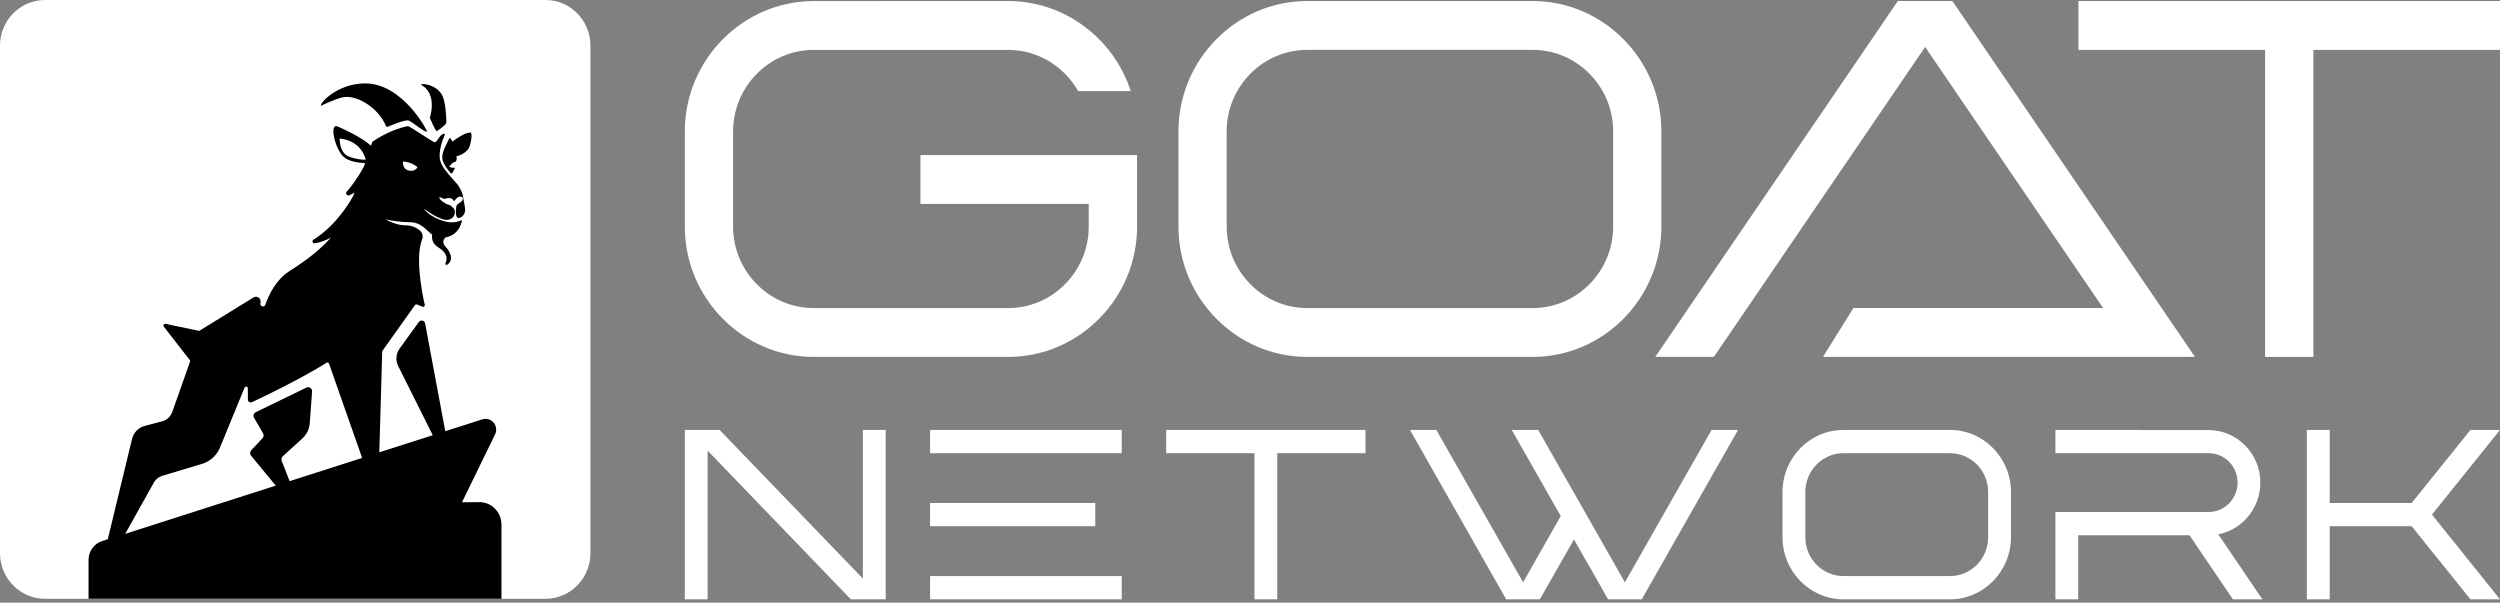
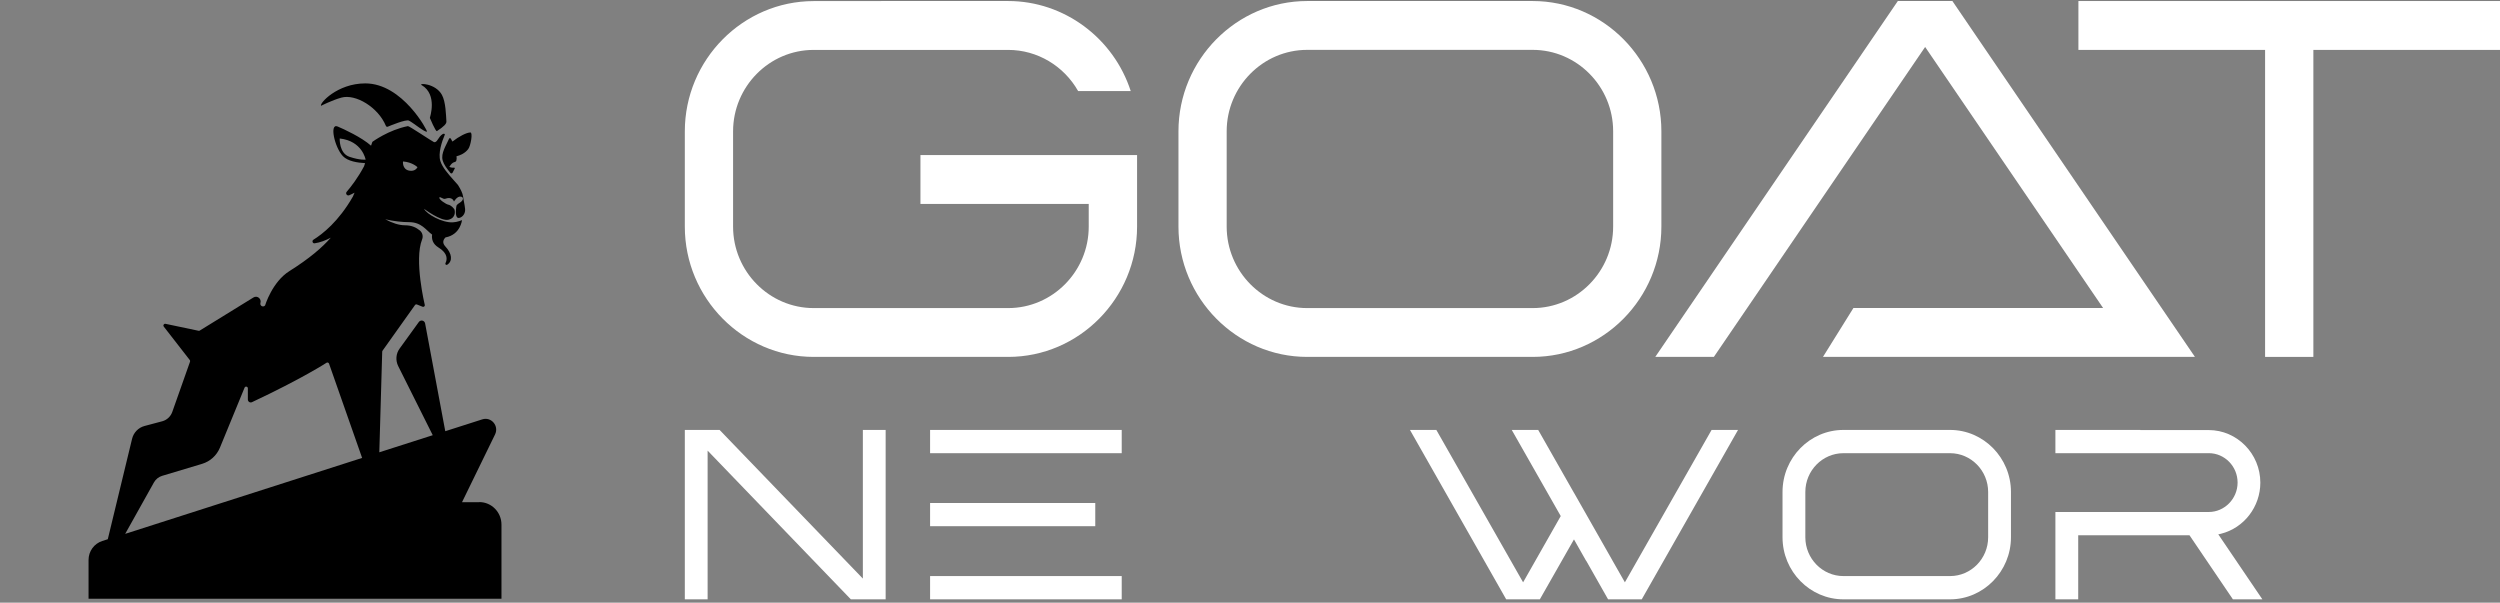
<svg xmlns="http://www.w3.org/2000/svg" width="112" height="27" viewBox="0 0 112 27" fill="none">
  <rect x="0" y="0" width="112" height="27" fill="#808080" stroke="none" />
  <g clip-path="url(#clip0_2404_11)">
-     <path d="M2.017 0H24.435C25.549 0 26.452 0.916 26.452 2.046V24.78C26.452 25.91 25.549 26.826 24.435 26.826H2.017C0.903 26.826 0 25.91 0 24.78V2.046C0 0.916 0.903 0 2.017 0Z" fill="white" />
-     <path d="M12.96 22.491L11.246 20.413C11.188 20.343 11.191 20.24 11.255 20.172L11.762 19.629C11.816 19.571 11.825 19.483 11.785 19.412L11.383 18.72C11.33 18.629 11.365 18.508 11.461 18.464L13.727 17.364C13.851 17.302 13.993 17.402 13.981 17.54L13.877 18.963C13.857 19.221 13.741 19.465 13.55 19.638L12.667 20.442C12.612 20.492 12.592 20.574 12.621 20.645L13.266 22.306C13.307 22.412 13.243 22.532 13.13 22.55C13.067 22.561 13.003 22.538 12.963 22.488" fill="black" />
    <path d="M21.482 22.499H20.698L22.179 19.462C22.364 19.08 22.009 18.66 21.609 18.787L19.948 19.318L19.045 14.49C19.019 14.352 18.845 14.314 18.764 14.425L17.902 15.617C17.737 15.843 17.714 16.145 17.838 16.398L19.387 19.497L16.993 20.263L17.123 15.755C17.123 15.74 17.129 15.725 17.138 15.711L18.591 13.668C18.611 13.639 18.648 13.627 18.68 13.642L18.929 13.741C18.978 13.762 19.03 13.727 19.033 13.674C19.033 13.674 18.541 11.64 18.912 10.721C18.967 10.58 18.923 10.419 18.808 10.325C18.648 10.196 18.452 10.093 18.142 10.093C17.879 10.093 17.563 9.99 17.259 9.823C17.644 9.914 18.035 9.952 18.319 9.952C18.889 9.952 19.074 10.304 19.358 10.51C19.331 10.715 19.387 10.93 19.644 11.088C20.075 11.352 20.038 11.628 19.957 11.79C19.933 11.839 19.985 11.889 20.035 11.86C20.289 11.698 20.252 11.361 19.954 11.044C19.803 10.883 19.852 10.742 19.959 10.636C20.631 10.513 20.698 9.861 20.698 9.861C20.686 9.864 20.498 9.952 20.287 9.961C19.803 9.985 19.117 9.594 18.996 9.354C18.996 9.354 19.757 9.929 20.093 9.844C20.428 9.761 20.379 9.468 20.367 9.409C20.356 9.348 20.208 9.195 20.093 9.172C19.977 9.151 19.664 8.937 19.682 8.855C19.696 8.772 19.852 8.946 19.951 8.904C20.046 8.866 20.266 8.825 20.339 9.028C20.339 9.028 20.483 8.767 20.66 8.811C20.793 8.843 20.75 8.987 20.608 9.075C20.466 9.16 20.449 9.213 20.449 9.224C20.446 9.236 20.362 9.688 20.506 9.756C20.544 9.773 20.587 9.767 20.631 9.744C20.773 9.676 20.851 9.521 20.836 9.362C20.819 9.172 20.764 8.969 20.747 8.808C20.726 8.646 20.625 8.458 20.515 8.285C20.46 8.221 20.402 8.156 20.341 8.089C20.084 7.801 19.818 7.504 19.728 7.214C19.621 6.868 19.794 6.345 19.925 6.04C19.945 5.993 19.881 5.978 19.835 6.005C19.627 6.128 19.586 6.419 19.436 6.363C19.355 6.333 18.327 5.638 18.275 5.65C17.413 5.817 16.683 6.354 16.683 6.354C16.683 6.354 16.66 6.419 16.623 6.527C16.2 6.151 15.407 5.785 15.126 5.667C14.747 5.506 14.988 6.6 15.361 6.994C15.581 7.226 16.026 7.293 16.356 7.308C16.342 7.355 16.327 7.399 16.31 7.449C16.041 7.956 15.737 8.353 15.531 8.593C15.465 8.67 15.546 8.787 15.642 8.749C15.728 8.714 15.809 8.673 15.885 8.631C15.856 8.69 15.832 8.752 15.806 8.813C15.17 9.923 14.446 10.489 14.041 10.739C13.963 10.789 14.004 10.915 14.096 10.9C14.342 10.865 14.585 10.771 14.82 10.648C14.432 11.091 13.859 11.584 12.97 12.142C12.192 12.629 11.876 13.683 11.876 13.683C11.792 13.785 11.63 13.7 11.668 13.571C11.723 13.38 11.518 13.222 11.352 13.328L8.948 14.81C8.93 14.821 8.91 14.824 8.893 14.818L7.414 14.507C7.344 14.493 7.292 14.575 7.338 14.633L8.502 16.13C8.519 16.151 8.522 16.18 8.513 16.204L7.718 18.455C7.645 18.66 7.477 18.816 7.272 18.872L6.479 19.083C6.198 19.156 5.981 19.382 5.915 19.667L4.829 24.157L4.58 24.237C4.216 24.354 3.967 24.698 3.967 25.085V26.823H22.466V23.503C22.466 22.945 22.02 22.493 21.47 22.493L21.482 22.499ZM18.055 7.234C18.478 7.264 18.703 7.49 18.703 7.49C18.703 7.49 18.611 7.698 18.333 7.645C18.009 7.584 18.055 7.234 18.055 7.234ZM15.659 7.026C15.184 6.868 15.219 6.204 15.219 6.204C16.238 6.316 16.38 7.152 16.38 7.152C16.38 7.152 16.134 7.185 15.659 7.026ZM6.896 21.613C6.977 21.469 7.11 21.363 7.266 21.317L9.057 20.779C9.416 20.671 9.709 20.404 9.853 20.055L10.956 17.369C10.988 17.29 11.104 17.313 11.104 17.398V17.897C11.104 17.994 11.202 18.059 11.289 18.017C13.546 16.958 14.634 16.248 14.634 16.248C14.675 16.227 14.724 16.248 14.741 16.292L16.223 20.515L5.608 23.917L6.896 21.613Z" fill="black" />
    <path d="M15.295 4.373C15.928 4.197 16.941 4.801 17.289 5.641C17.303 5.673 17.338 5.691 17.372 5.676C17.503 5.62 18.186 5.339 18.319 5.403C18.513 5.497 19.031 5.94 19.129 5.896C19.167 5.879 18.041 3.736 16.365 3.736C15.106 3.736 14.299 4.64 14.383 4.74C14.383 4.74 14.872 4.49 15.295 4.373Z" fill="black" />
    <path d="M18.896 3.816C19.614 4.244 19.255 5.268 19.258 5.283C19.258 5.283 19.518 5.911 19.576 5.873C19.898 5.662 20.008 5.541 19.999 5.439C19.979 5.157 19.973 4.564 19.796 4.247C19.507 3.725 18.714 3.71 18.893 3.818L18.896 3.816Z" fill="black" />
    <path d="M19.831 7.19C19.886 7.372 20.022 7.56 20.181 7.751C20.207 7.78 20.256 7.774 20.274 7.739C20.303 7.68 20.343 7.607 20.372 7.551C20.384 7.531 20.363 7.507 20.34 7.51C20.239 7.531 20.132 7.475 20.132 7.475C20.132 7.475 20.23 7.287 20.366 7.261C20.404 7.252 20.436 7.228 20.445 7.19C20.453 7.146 20.459 7.102 20.459 7.09C20.459 7.073 20.456 7.041 20.45 7.002C20.61 6.961 20.829 6.873 20.977 6.677C21.09 6.53 21.191 5.931 21.073 5.934C20.899 5.937 20.566 6.11 20.268 6.342C20.245 6.295 20.222 6.251 20.196 6.21C20.175 6.181 20.132 6.181 20.117 6.216C20.002 6.492 19.735 6.873 19.834 7.19H19.831Z" fill="black" />
    <path d="M39.473 0.049H36.454C33.278 0.049 30.68 2.677 30.68 5.885V10.154C30.68 13.362 33.278 15.989 36.454 15.989H45.17C48.343 15.989 50.941 13.362 50.941 10.154V6.948H41.236V9.135H48.775V10.154C48.775 12.161 47.152 13.802 45.167 13.802H36.451C34.466 13.802 32.842 12.161 32.842 10.154V5.885C32.842 3.878 34.466 2.236 36.451 2.236H45.167C46.474 2.236 47.664 2.955 48.301 4.081H50.657C49.892 1.715 47.682 0.046 45.167 0.046H39.473V0.049Z" fill="white" />
    <path d="M54.955 10.152V5.883C54.955 3.876 56.577 2.234 58.56 2.234H68.665C70.648 2.234 72.269 3.873 72.269 5.883V10.152C72.269 12.16 70.648 13.802 68.665 13.802H58.56C56.577 13.802 54.955 12.16 54.955 10.152ZM65.841 0.046H58.56C55.391 0.046 52.795 2.674 52.795 5.883V10.152C52.795 13.361 55.391 15.989 58.56 15.989H68.665C71.834 15.989 74.43 13.361 74.43 10.152V5.883C74.43 2.674 71.834 0.046 68.665 0.046H65.838H65.841Z" fill="white" />
    <path d="M85.023 0.046L74.156 15.989H76.781L86.246 2.104L94.219 13.799H83.033L81.669 15.989H95.709H98.333L87.467 0.046H85.023Z" fill="white" />
    <path d="M93.113 0.046V2.236H101.476V15.989H103.639V2.236H112.001V0.046H93.113Z" fill="white" />
    <path d="M38.656 19.261V25.92L32.238 19.261H30.68V26.85H31.701V20.188L38.118 26.85H39.677V19.261H38.656Z" fill="white" />
    <path d="M41.668 26.85H50.253V25.808H41.668V26.85ZM41.668 23.575H49.068V22.533H41.668V23.575ZM41.668 20.303H50.253V19.261H41.668V20.303Z" fill="white" />
-     <path d="M52.246 19.261V20.303H56.2V26.85H57.221V20.303H61.175V19.261H52.246Z" fill="white" />
    <path d="M76.679 19.261L72.795 26.088L72.244 25.122L72.223 25.083L70.514 22.076V22.079L68.911 19.261H67.726L69.921 23.12L68.235 26.088L64.348 19.261H63.166L67.477 26.85H68.985L70.514 24.165L71.056 25.122H71.062L72.042 26.85H73.55L77.864 19.261H76.679Z" fill="white" />
    <path d="M80.879 24.071V22.04C80.879 21.085 81.645 20.303 82.584 20.303H87.364C88.303 20.303 89.069 21.085 89.069 22.04V24.071C89.069 25.029 88.303 25.808 87.364 25.808H82.584C81.647 25.808 80.879 25.029 80.879 24.071ZM86.026 19.261H82.584C81.083 19.261 79.857 20.51 79.857 22.04V24.071C79.857 25.601 81.086 26.85 82.584 26.85H87.364C88.862 26.85 90.091 25.597 90.091 24.071V22.04C90.091 20.51 88.862 19.261 87.364 19.261H86.029H86.026Z" fill="white" />
    <path d="M95.892 19.261H92.082V20.302H98.954C99.665 20.302 100.244 20.894 100.244 21.619V21.631C100.238 22.347 99.657 22.937 98.954 22.937H92.082V26.85H93.104V23.98H98.089L100.034 26.85H101.354L99.379 23.938C99.406 23.932 99.429 23.929 99.453 23.923L99.503 23.911C100.53 23.652 101.263 22.705 101.263 21.622C101.263 20.326 100.22 19.267 98.951 19.267H95.885L95.892 19.261Z" fill="white" />
-     <path d="M110.676 19.261L108.044 22.533H104.371V19.261H103.346V26.85H104.371V23.575H108.044L110.676 26.85H112L108.951 23.054L112 19.261H110.676Z" fill="white" />
  </g>
  <defs>
    <clipPath id="clip0_2404_11">
      <rect width="112" height="26.849" fill="white" />
    </clipPath>
  </defs>
</svg>